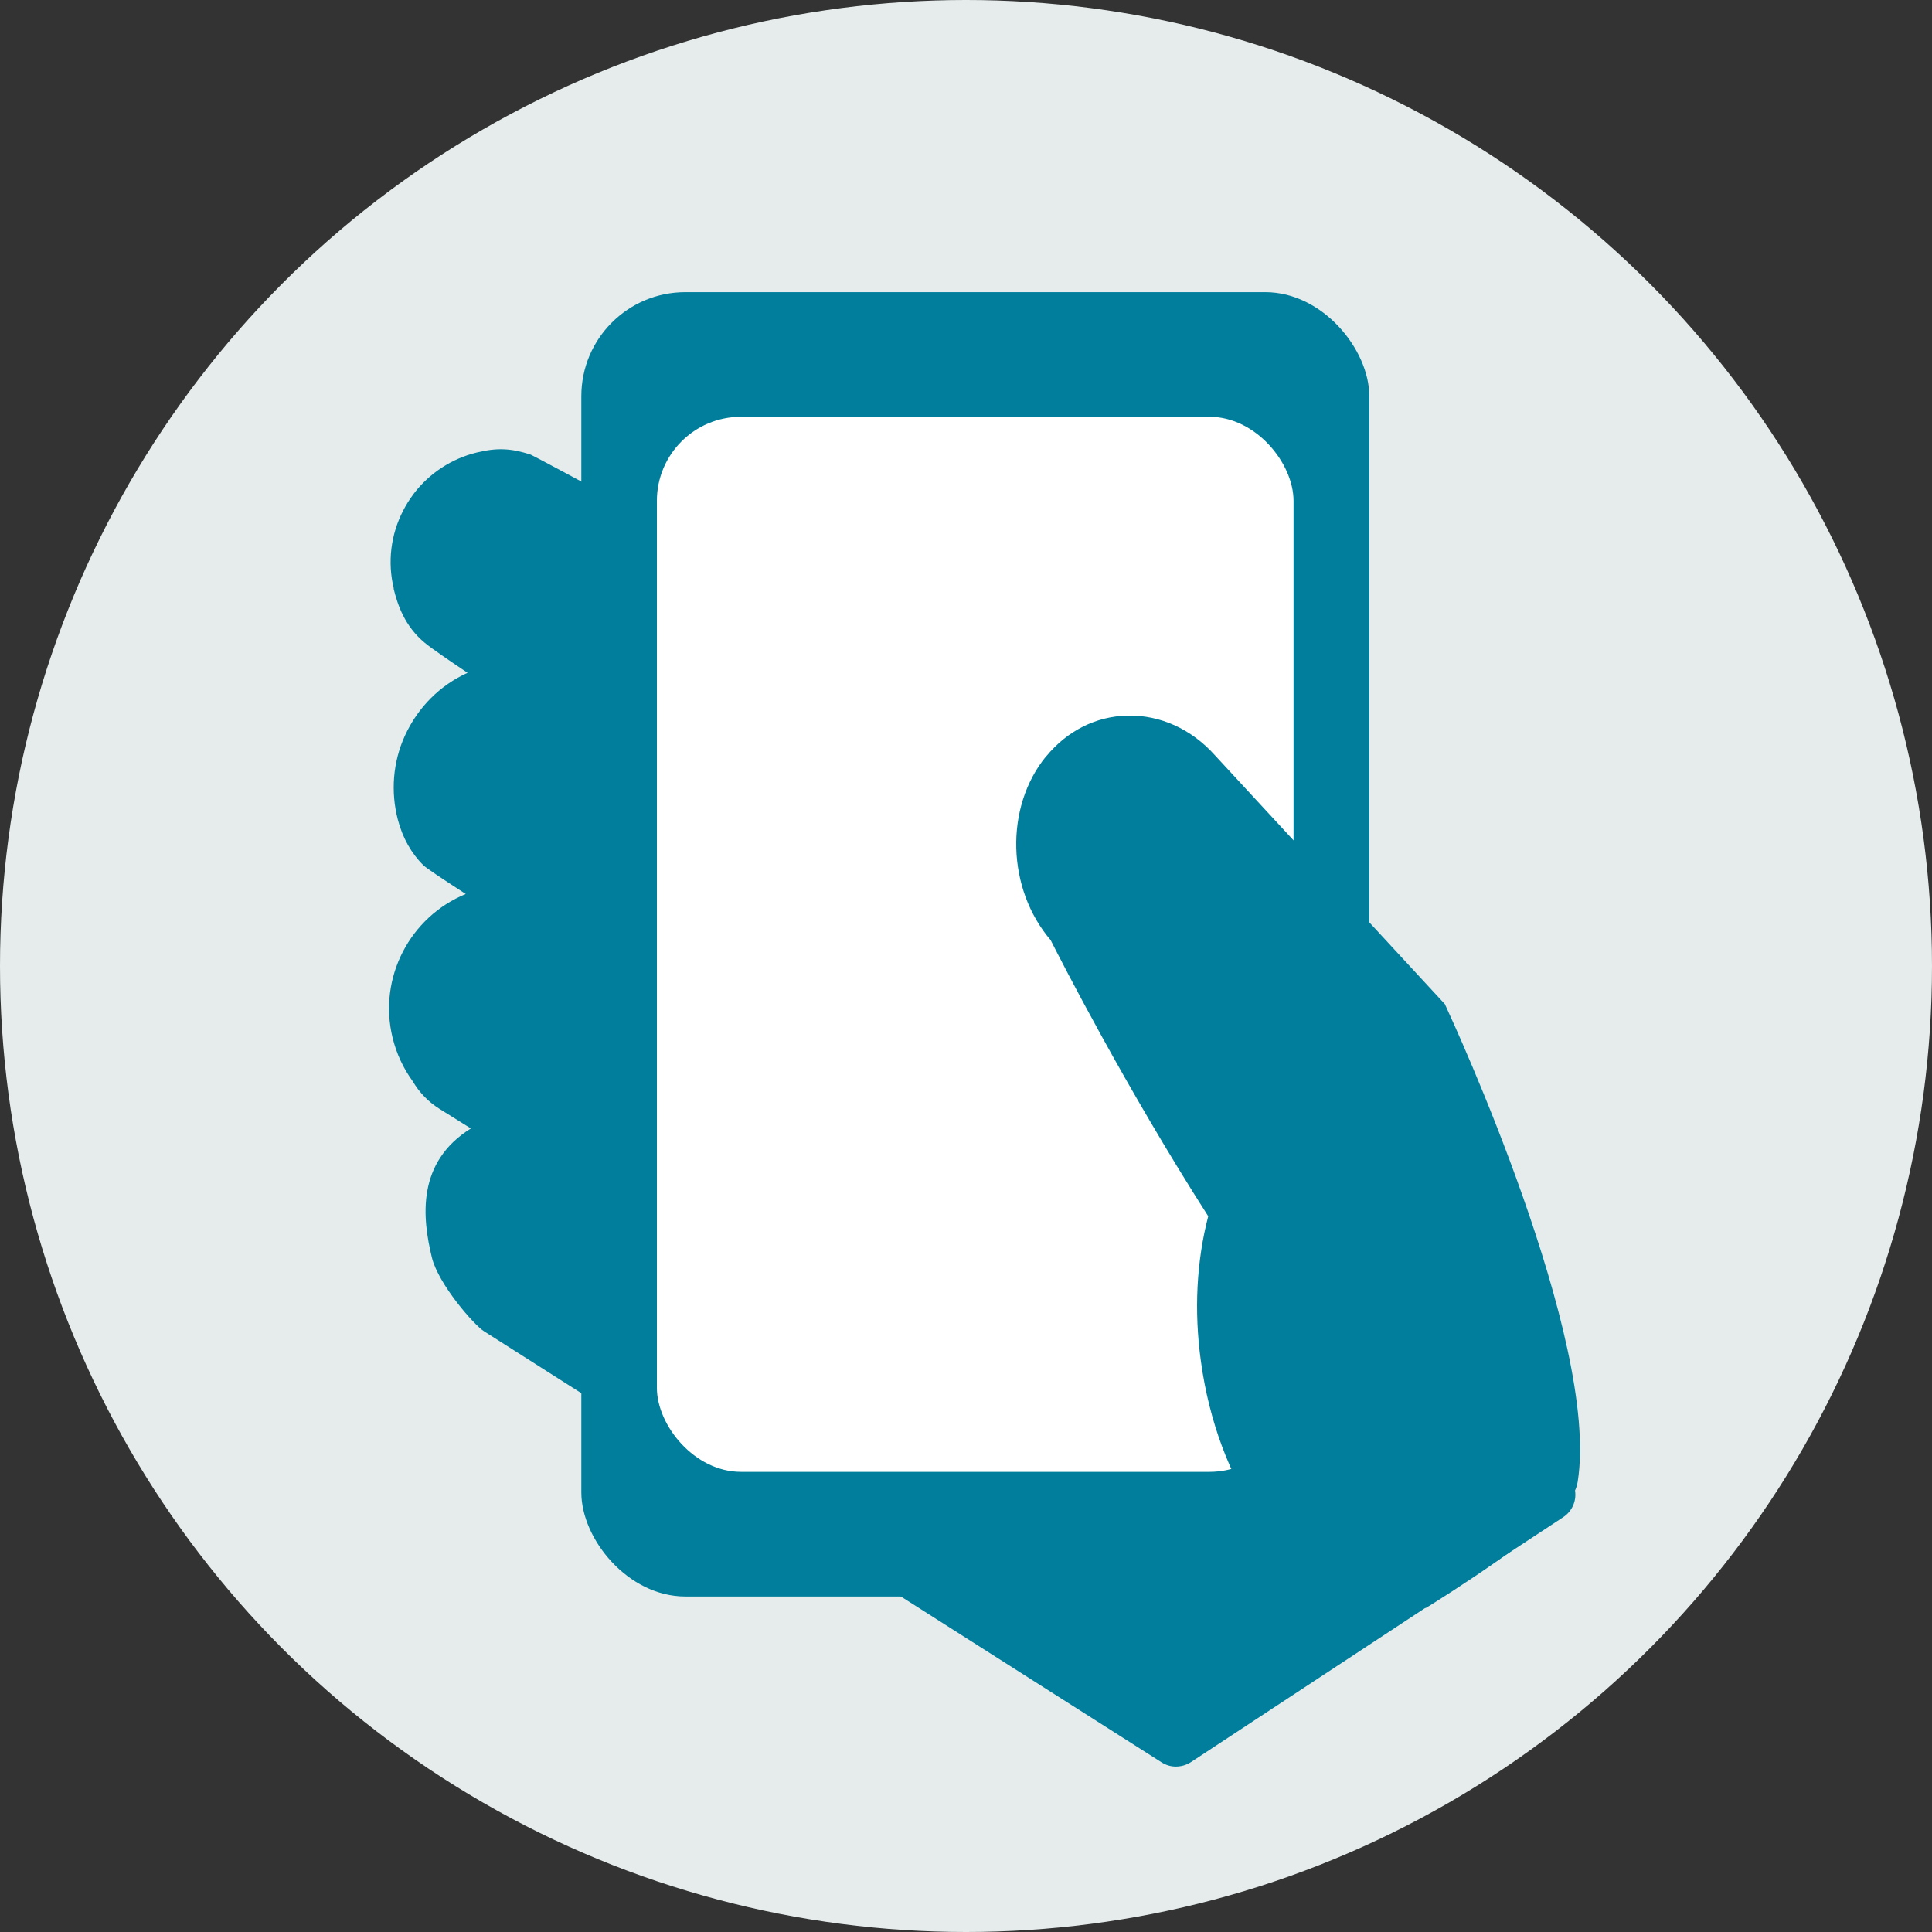
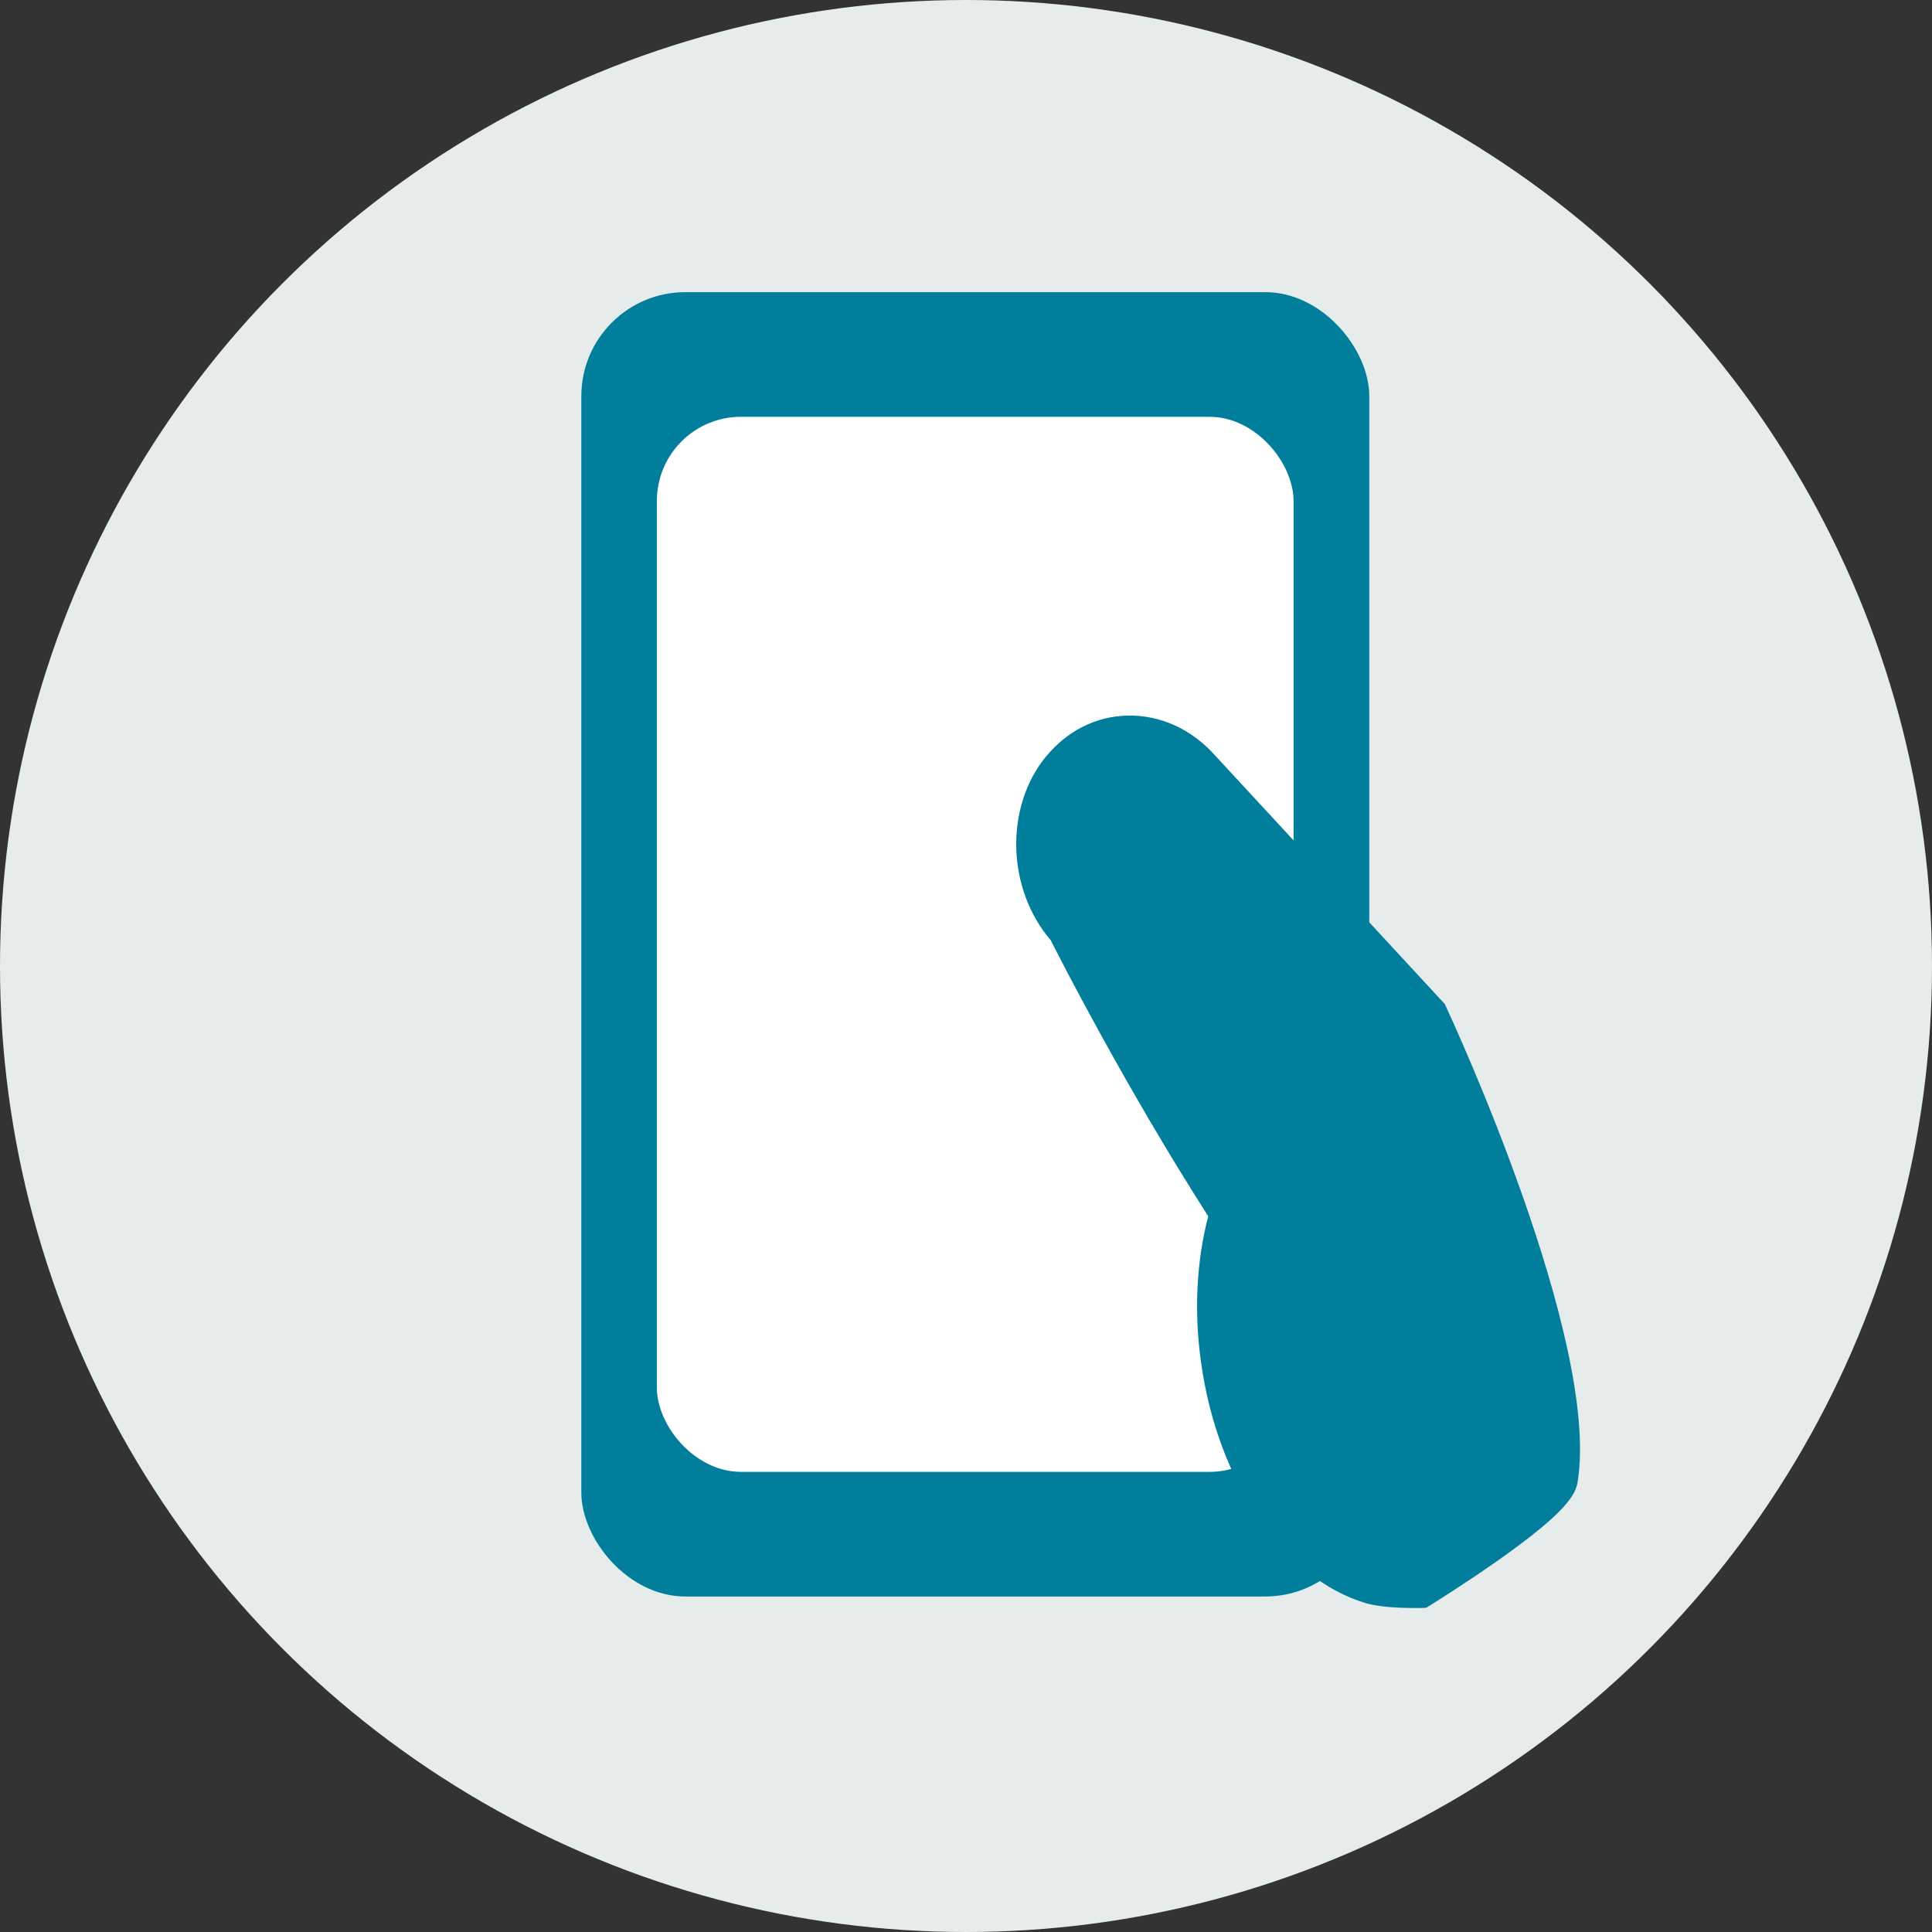
<svg xmlns="http://www.w3.org/2000/svg" id="_レイヤー_2" data-name="レイヤー 2" viewBox="0 0 279 279">
  <rect x="0" y="0" width="279" height="279" fill="#333333" stroke="none" />
  <defs>
    <style>
      .cls-1 {
        fill: #007e9b;
      }

      .cls-2 {
        fill: #9a9344;
      }

      .cls-3 {
        fill: #fff;
      }

      .cls-4 {
        fill: #e6ecec;
      }
    </style>
  </defs>
  <g id="_レイヤー_1-2" data-name="レイヤー 1">
    <g id="_レイヤー_1-2" data-name=" レイヤー 1-2">
      <g>
        <circle class="cls-4" cx="139.5" cy="139.5" r="139.5" />
        <g>
-           <path class="cls-1" d="M227.4,215s-7.9-50.7-18.06-67.37c-10.16-16.66-132.01-81.76-132.71-81.98-2.84-.93-4.89-1.01-7.79-.3-3.62.88-6.85,3-9.1,5.96-.05.07-.09.13-.14.2-.51.69-.98,1.44-1.38,2.23-1.79,3.44-2.28,7.45-1.35,11.26h-.03c.59,2.38,1.61,5.42,4.48,7.81.9.76,3.41,2.48,6.2,4.35-3.96,1.79-7.16,4.96-9.05,9.09-1.73,3.79-2.07,8.08-1.02,12.1.69,2.65,1.95,4.89,3.73,6.64.37.35,2.4,1.73,6.08,4.11-8.03,3.3-12.68,12.06-10.57,20.74.56,2.31,1.55,4.43,2.93,6.33.94,1.61,2.27,2.97,3.85,3.96l4.53,2.83c-7.86,4.89-7.03,12.88-5.63,18.64.94,3.85,6.1,9.76,7.53,10.65l97.86,62.26c.6.38,1.28.59,1.98.6.79.01,1.56-.2,2.24-.64l53.77-35.38c1.35-.89,2-2.5,1.66-4.07ZM135.16,134.65c-.07.07-.12.14-.19.2-.04.04-.09.07-.13.09.11-.09.22-.19.32-.3Z" />
          <g>
            <rect class="cls-1" x="83.95" y="42.19" width="113.79" height="188.36" rx="15.02" ry="15.02" />
            <rect class="cls-3" x="94.86" y="60.19" width="91.94" height="152.36" rx="12.14" ry="12.14" />
          </g>
          <g>
            <path class="cls-2" d="M156.06,113.3c1.82-2.23,4.28-3.48,6.92-3.55,2.8-.07,5.55,1.22,7.7,3.6l32.58,35.25c2.19,4.79,20.84,46.37,18.29,64.07-1.27,2.11-9.8,8.29-17.45,13.1-1.7,0-3.94-.13-4.96-.42-9.35-2.76-17.29-14.96-19.31-29.64-.94-6.9-.51-13.7,1.24-19.67l.42-1.41-.8-1.24c-13.1-20.3-23.28-40.64-23.37-40.85l-.2-.39-.29-.33c-4.6-5.11-4.94-13.41-.77-18.5h0Z" />
            <path class="cls-1" d="M151.08,109.23c3.03-3.69,7.19-5.79,11.74-5.89,4.72-.1,9.21,1.93,12.6,5.7l33.23,35.96.21.46c.9,1.95,22.2,48.01,18.98,68.48-.28,1.78-1.41,4.27-11.37,11.3-4.86,3.43-9.58,6.35-9.77,6.48l-.75.46-.88.03h-.96c-1.65,0-4.81-.09-6.84-.69-11.89-3.51-21.48-17.55-23.85-34.95-1-7.26-.63-14.45,1.06-20.93-11.93-18.65-21.32-37.03-22.75-39.87-6.35-7.4-6.68-19.2-.67-26.54h.01Z" />
          </g>
        </g>
      </g>
    </g>
  </g>
</svg>